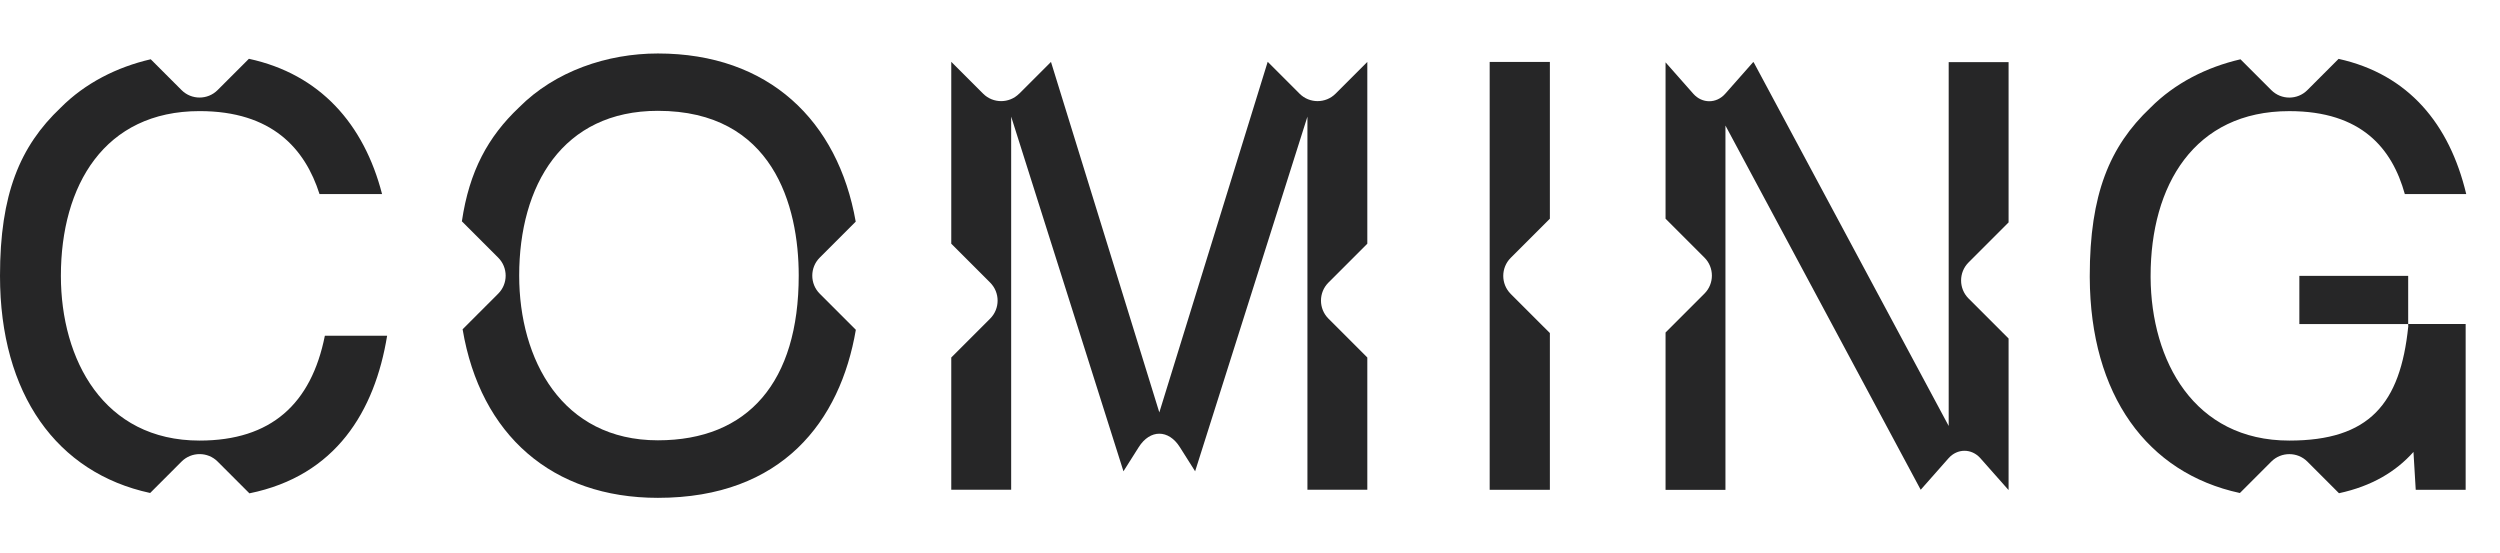
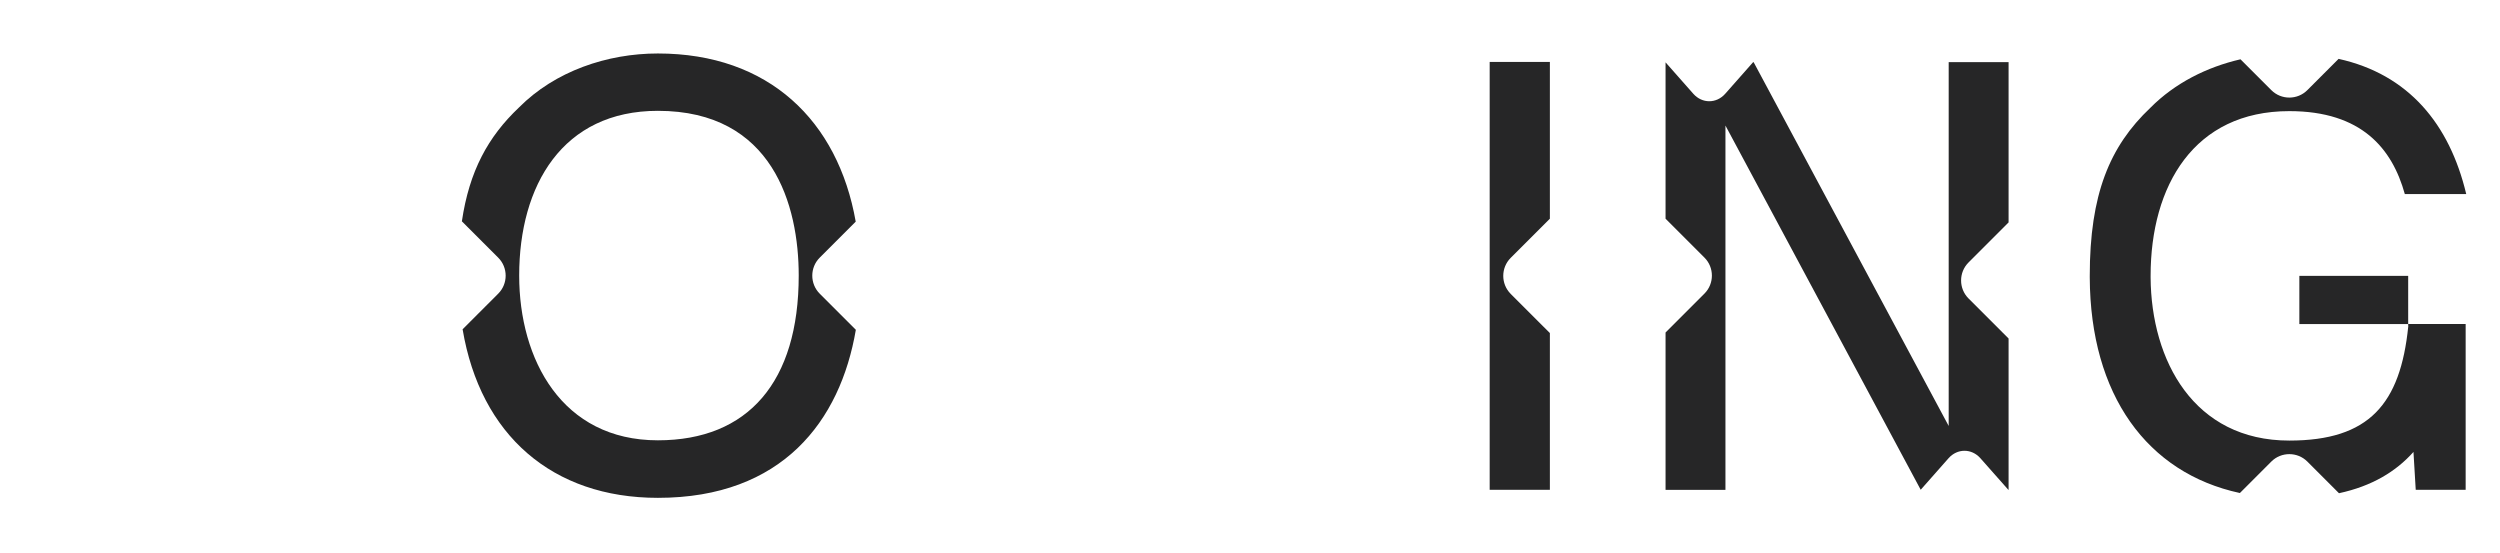
<svg xmlns="http://www.w3.org/2000/svg" width="217" height="48" viewBox="0 0 217 48" fill="none">
-   <path d="M88.46 8.132C88.031 8.562 87.465 8.777 86.898 8.777C86.332 8.777 85.766 8.562 85.337 8.132L82.57 5.365V21.153L85.947 24.53C86.377 24.96 86.592 25.526 86.592 26.092C86.592 26.658 86.377 27.224 85.947 27.654L82.57 31.032V42.509H87.769V10.121L97.516 40.908L98.842 38.811C99.332 38.036 99.979 37.645 100.627 37.645C101.274 37.645 101.921 38.033 102.411 38.811L103.737 40.908L113.485 10.121V42.509H118.683V31.032L115.306 27.654C114.876 27.224 114.661 26.658 114.661 26.092C114.661 25.526 114.876 24.96 115.306 24.53L118.683 21.153V5.376L115.927 8.132C115.497 8.562 114.931 8.777 114.365 8.777C113.799 8.777 113.233 8.562 112.803 8.132L110.036 5.365L100.629 35.798L91.225 5.373L88.463 8.135L88.46 8.132Z" fill="#262627" />
-   <path d="M28.198 29.142C27.018 35.05 23.539 38.242 17.323 38.242C8.988 38.242 5.285 31.217 5.285 23.943C5.285 16.105 9.053 9.644 17.323 9.644C23.617 9.644 26.479 12.909 27.734 16.844H33.163C31.588 10.752 27.77 6.436 21.605 5.103L18.885 7.822C18.455 8.252 17.889 8.467 17.323 8.467C16.757 8.467 16.191 8.252 15.761 7.822L13.083 5.144C10.156 5.821 7.387 7.209 5.262 9.353C1.722 12.707 0 16.86 0 23.943C0 34.217 4.939 41.048 13.034 42.791L15.764 40.06C16.194 39.631 16.76 39.416 17.326 39.416C17.892 39.416 18.458 39.631 18.887 40.06L21.649 42.822C29.154 41.297 32.534 35.69 33.603 29.139H28.198V29.142Z" fill="#262627" />
  <path d="M169.149 36.98L152.216 5.399H152.169L149.745 8.143C149.365 8.572 148.865 8.787 148.364 8.787C147.864 8.787 147.363 8.572 146.983 8.143L144.57 5.412V18.983L147.947 22.361C148.377 22.79 148.592 23.356 148.592 23.922C148.592 24.488 148.377 25.054 147.947 25.484L144.57 28.862V42.519H149.769V10.899L166.717 42.511L169.136 39.773C169.516 39.343 170.016 39.128 170.517 39.128C171.017 39.128 171.517 39.343 171.897 39.773L174.324 42.516H174.345V29.383L170.868 25.906C170.438 25.476 170.223 24.91 170.223 24.344C170.223 23.778 170.438 23.212 170.868 22.782L174.345 19.305V5.396H169.146V36.977L169.149 36.98Z" fill="#262627" />
  <path d="M71.15 25.489C70.721 25.059 70.506 24.493 70.506 23.927C70.506 23.361 70.721 22.795 71.15 22.366L74.276 19.239C72.738 10.482 66.732 4.642 57.103 4.642C52.716 4.642 48.178 6.169 45.041 9.335C42.368 11.866 40.733 14.853 40.091 19.211L43.246 22.366C43.676 22.795 43.891 23.361 43.891 23.927C43.891 24.493 43.676 25.059 43.246 25.489L40.154 28.581C41.698 37.773 47.95 43.213 57.103 43.213C67.904 43.213 72.937 36.542 74.287 28.626L71.15 25.489ZM57.103 38.219C48.767 38.219 45.065 31.194 45.065 23.919C45.065 16.082 48.833 9.62 57.103 9.62C67.091 9.62 69.329 17.843 69.329 23.919C69.329 33.14 64.945 38.219 57.103 38.219Z" fill="#262627" />
  <path d="M209.03 28.127V23.945H199.584V28.127H209.03L209.036 28.345C208.346 35.056 205.655 38.242 198.711 38.242C190.428 38.242 186.721 31.306 186.673 24.084C186.673 24.037 186.673 23.99 186.673 23.945C186.673 16.108 190.442 9.646 198.711 9.646C205.005 9.646 207.644 12.911 208.739 16.847H214.069C212.62 10.762 209.056 6.452 202.99 5.11L200.276 7.825C199.846 8.255 199.28 8.47 198.714 8.47C198.148 8.47 197.582 8.255 197.152 7.825L194.474 5.147C191.547 5.823 188.778 7.212 186.653 9.355C183.112 12.709 181.391 16.863 181.391 23.945C181.391 23.992 181.391 24.037 181.391 24.084C181.435 34.283 186.367 41.059 194.422 42.794L197.152 40.063C197.582 39.633 198.148 39.419 198.714 39.419C199.28 39.419 199.846 39.633 200.276 40.063L203.024 42.812C205.878 42.196 207.966 40.936 209.489 39.227L209.685 42.513H214.019V28.125H209.036L209.03 28.127Z" fill="#262627" />
  <path d="M131.127 25.507C130.698 25.078 130.483 24.512 130.483 23.946C130.483 23.38 130.698 22.814 131.127 22.384L134.529 18.983V5.378H129.304V42.516H134.529V28.911L131.127 25.51V25.507Z" fill="#262627" />
</svg>